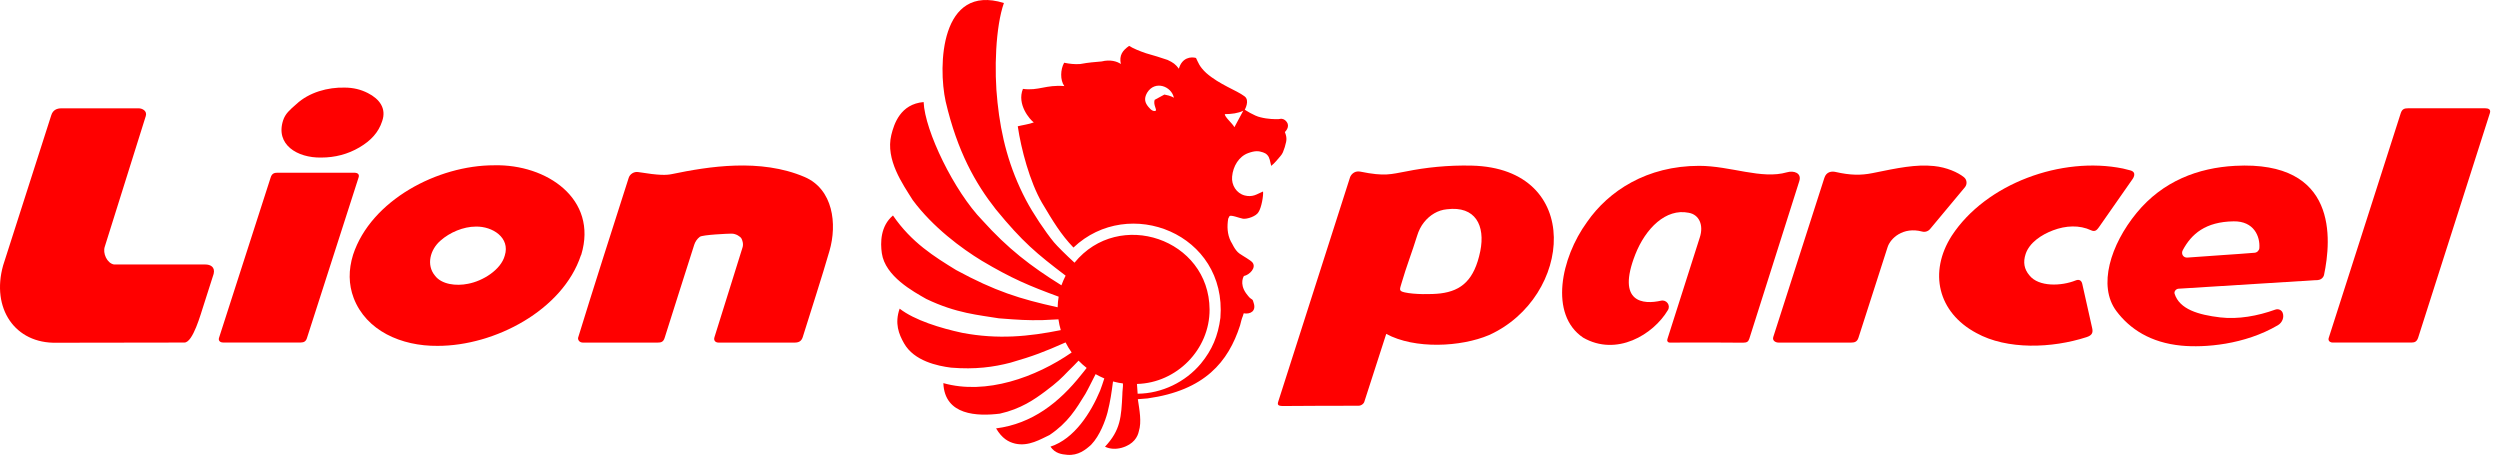
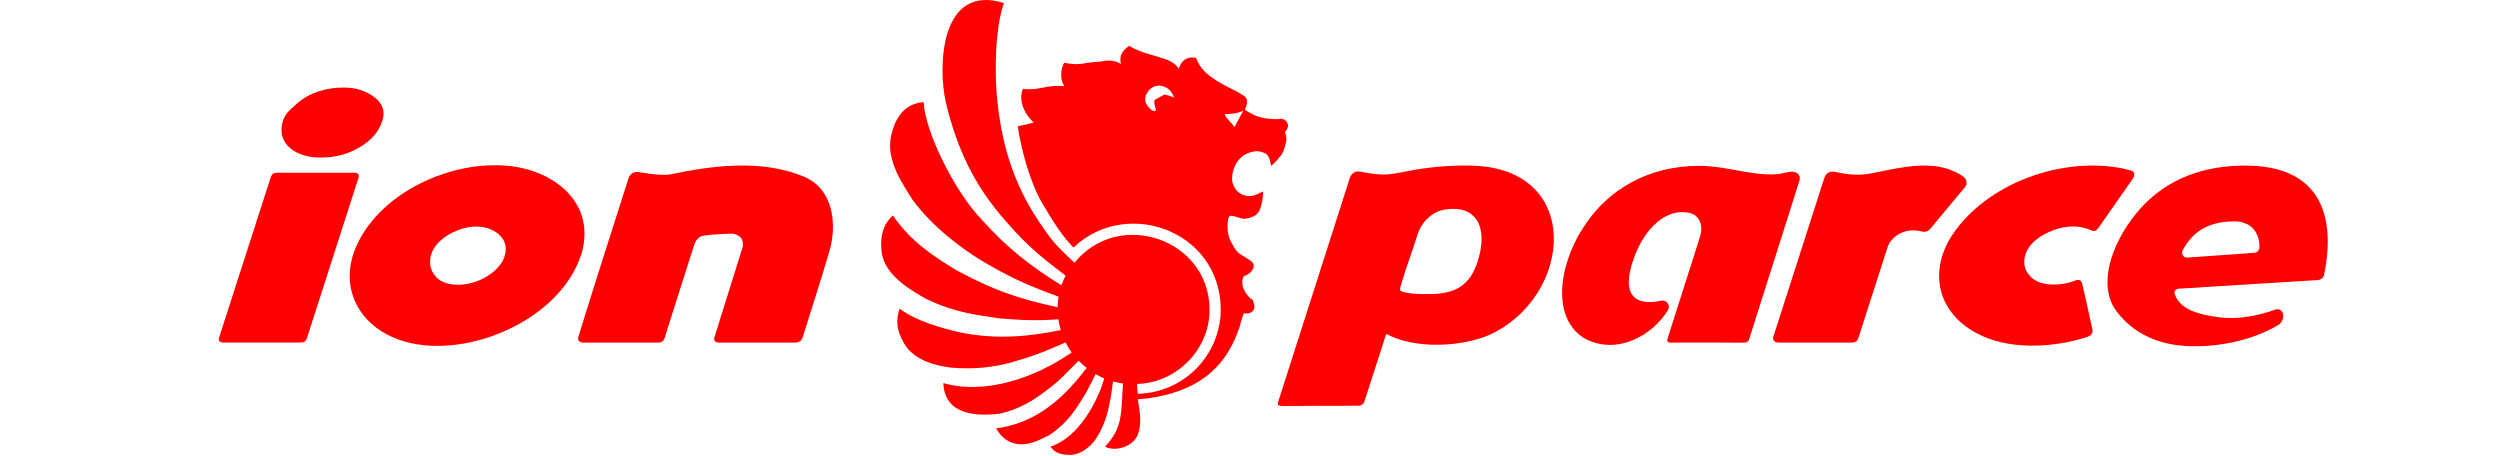
<svg xmlns="http://www.w3.org/2000/svg" fill="none" height="100%" overflow="visible" preserveAspectRatio="none" style="display: block;" viewBox="0 0 170 31" width="100%">
  <g id="Group 2119">
    <path d="M153.317 17.187C152.092 17.29 150.079 17.409 148.742 17.515C148.466 17.537 148.294 17.262 148.428 17.014C149.02 15.903 149.975 15.079 151.886 15.051C153.27 15.029 153.696 16.078 153.636 16.873C153.624 17.03 153.486 17.171 153.317 17.187ZM151.973 11.277C149.487 11.412 147.072 12.304 145.287 14.481C143.518 16.639 142.635 19.441 143.913 21.151C144.827 22.372 146.239 23.303 148.334 23.503C149.91 23.653 152.618 23.45 154.895 22.116C155.199 21.937 155.337 21.574 155.221 21.27C155.146 21.073 154.923 20.979 154.71 21.057C153.52 21.486 152.193 21.727 150.971 21.583C149.493 21.408 148.209 21.032 147.874 19.977C147.824 19.82 147.965 19.645 148.14 19.632C150.098 19.507 155.587 19.169 157.62 19.041C157.82 19.028 157.995 18.878 158.036 18.687C158.534 16.3 159.001 10.898 151.973 11.277Z" fill="#FF0000" id="Vector" />
-     <path d="M169.313 7.689C169.397 7.425 169.191 7.363 168.99 7.363C168.874 7.372 164.027 7.357 163.757 7.363C163.523 7.363 163.35 7.397 163.253 7.689L158.553 22.357L158.355 22.974C158.299 23.137 158.396 23.253 158.546 23.287C158.575 23.293 158.603 23.293 158.631 23.293H163.995C164.218 23.293 164.346 23.212 164.431 22.974C165.076 20.957 168.762 9.414 169.313 7.689Z" fill="#FF0000" id="Vector_2" />
    <path d="M144.999 12.198C144.999 12.198 145.372 11.728 144.868 11.587C144.702 11.54 144.529 11.5 144.357 11.459C140.198 10.614 135.044 12.474 132.717 16.034C131.136 18.508 131.771 21.245 134.392 22.645C136.475 23.797 139.522 23.691 141.89 22.924C142.268 22.802 142.337 22.611 142.268 22.313L141.592 19.294C141.536 19.062 141.373 18.975 141.138 19.072C140.192 19.454 138.633 19.529 138 18.724C137.64 18.302 137.559 17.829 137.743 17.271C138 16.501 138.808 15.965 139.607 15.662C140.468 15.336 141.401 15.286 142.2 15.662C142.488 15.796 142.613 15.602 142.726 15.452C143.18 14.8 144.573 12.812 144.999 12.198Z" fill="#FF0000" id="Vector_3" />
    <path d="M34.325 17.378C34.066 18.345 32.832 19.113 31.823 19.297C31.025 19.463 30.023 19.347 29.575 18.74C28.977 18.023 29.243 16.971 29.96 16.357C30.583 15.806 31.507 15.408 32.359 15.408C33.486 15.383 34.708 16.159 34.325 17.378ZM39.527 17.315C40.67 13.52 37.163 11.152 33.602 11.24C29.772 11.233 25.231 13.613 24.01 17.321C23.688 18.361 23.7 19.338 24.051 20.268C24.903 22.485 27.279 23.541 29.753 23.519C33.646 23.525 38.265 21.085 39.499 17.368L39.527 17.315Z" fill="#FF0000" id="Vector_4" />
    <path d="M24.383 12.07C24.461 11.838 24.301 11.757 24.129 11.744H18.896C18.668 11.744 18.495 11.778 18.405 12.07L14.894 22.971C14.831 23.162 14.966 23.29 15.166 23.29H20.456C20.669 23.29 20.81 23.209 20.878 22.971L24.12 12.89L24.383 12.07Z" fill="#FF0000" id="Vector_5" />
-     <path d="M13.958 17.985H7.751C7.281 17.904 6.968 17.218 7.128 16.764L9.912 7.895C10.024 7.541 9.674 7.366 9.433 7.366C7.334 7.366 6.298 7.366 4.175 7.366C3.871 7.366 3.598 7.476 3.486 7.836L0.213 18.048C-0.607 20.966 1.012 23.378 3.858 23.306L12.539 23.293C13.122 23.293 13.645 21.364 13.851 20.741C14.077 20.033 14.324 19.266 14.528 18.624C14.643 18.148 14.302 17.985 13.958 17.985Z" fill="#FF0000" id="Vector_6" />
    <path d="M83.939 8.65C83.802 8.384 83.285 7.97 83.285 7.761C83.742 7.761 84.196 7.701 84.541 7.529C84.531 7.538 84.159 8.249 83.939 8.65ZM79.179 6.43L78.516 6.79C78.406 7.134 78.688 7.447 78.584 7.535C78.44 7.582 78.287 7.513 78.087 7.263C77.886 7.018 77.754 6.733 78.005 6.304C78.541 5.431 79.671 5.869 79.825 6.652C79.834 6.655 79.649 6.511 79.179 6.43ZM87.51 8.312C87.359 8.086 87.159 8.067 87.084 8.08C87.034 8.086 87.005 8.096 86.936 8.102C86.723 8.108 86.216 8.105 85.718 7.977C85.289 7.889 84.644 7.46 84.644 7.46C84.644 7.46 85.01 6.821 84.622 6.545C84.065 6.126 82.966 5.778 82.023 4.964C81.541 4.51 81.484 4.25 81.328 3.94C80.983 3.843 80.376 3.912 80.163 4.673C79.94 4.369 79.774 4.253 79.395 4.075C78.885 3.906 78.512 3.783 77.927 3.621C77.507 3.48 77.056 3.295 76.781 3.12C76.333 3.433 76.092 3.758 76.217 4.353C75.954 4.169 75.493 4.034 74.914 4.178C74.369 4.231 74.094 4.237 73.458 4.353C73.092 4.382 72.719 4.341 72.362 4.266C72.105 4.72 72.08 5.453 72.374 5.853C71.106 5.753 70.636 6.185 69.559 6.044C69.127 7.103 70.041 8.143 70.298 8.324C69.988 8.446 69.45 8.522 69.208 8.587C69.437 10.141 70.023 12.348 70.849 13.78C71.595 15.035 72.146 15.953 72.995 16.833C76.756 13.263 83.445 15.89 82.987 21.612C82.828 22.839 82.427 23.791 81.663 24.721C80.614 25.977 79.013 26.757 77.36 26.773L77.313 26.109C80.012 26.04 82.264 23.766 82.251 21.045C82.223 16.241 76.085 14.162 73.067 17.863C72.509 17.353 71.873 16.723 71.667 16.473C71.066 15.74 70.239 14.503 69.763 13.595C68.617 11.412 68.072 9.264 67.831 6.971C67.583 4.76 67.705 1.792 68.266 0.204C63.941 -1.136 63.775 4.476 64.304 6.899C65.103 10.319 66.34 12.486 67.712 14.23C69.54 16.463 70.489 17.243 72.462 18.743C72.353 18.953 72.262 19.178 72.177 19.401C70.085 18.101 68.535 16.908 66.8 14.982C64.884 13.015 62.886 8.891 62.807 6.94C61.229 7.075 60.794 8.421 60.609 9.179C60.202 10.861 61.389 12.524 62.065 13.604C63.437 15.455 65.388 16.895 66.763 17.732C68.826 18.956 69.998 19.441 71.989 20.174C71.949 20.412 71.927 20.65 71.92 20.895C69.337 20.325 67.674 19.802 65.018 18.364C63.55 17.462 61.984 16.498 60.722 14.653C59.867 15.373 59.861 16.498 59.964 17.218C60.193 18.793 62.103 19.823 62.986 20.328C65.028 21.311 66.578 21.421 67.924 21.646C69.331 21.756 69.863 21.787 70.89 21.768C71.297 21.746 71.642 21.734 71.974 21.715C72.008 21.965 72.064 22.21 72.133 22.448C69.976 22.883 67.862 23.096 65.432 22.633C63.969 22.319 62.191 21.778 61.176 20.988C60.825 21.994 61.12 22.72 61.473 23.343C62.156 24.552 63.756 24.884 64.674 25C66.327 25.135 67.571 24.959 68.714 24.662C70.273 24.211 71.003 23.929 72.459 23.284C72.575 23.522 72.722 23.754 72.872 23.97C70.43 25.658 67.051 26.873 64.148 26.052C64.232 28.263 66.475 28.313 67.99 28.128C69.418 27.809 70.355 27.151 71.072 26.616C71.892 26.005 72.18 25.714 72.638 25.238C72.907 24.981 73.148 24.727 73.342 24.524C73.514 24.699 73.699 24.872 73.893 25.019C73.784 25.169 73.652 25.323 73.527 25.479C72.027 27.371 70.189 28.814 67.733 29.131C68.141 29.816 68.57 30.054 69.024 30.164C69.948 30.38 70.774 29.857 71.369 29.581C72.631 28.73 73.167 27.822 73.806 26.785C74.069 26.318 74.219 25.983 74.501 25.442C74.695 25.551 74.886 25.645 75.093 25.733C75.005 26.018 74.895 26.328 74.805 26.569C74.175 28.066 73.063 29.838 71.432 30.371C71.748 30.84 72.196 30.894 72.575 30.928C73.314 30.991 73.831 30.581 74.203 30.236C74.795 29.619 75.162 28.608 75.312 28.044C75.512 27.239 75.575 26.76 75.685 25.939C75.713 25.946 75.775 25.961 75.804 25.968C75.901 25.99 75.982 26.008 76.073 26.03C76.164 26.043 76.251 26.058 76.355 26.071C76.377 26.193 76.349 26.362 76.326 26.66C76.326 26.713 76.32 26.769 76.32 26.829C76.245 28.357 76.207 29.237 75.14 30.377C75.5 30.546 75.885 30.552 76.264 30.452C77.097 30.22 77.366 29.691 77.441 29.325C77.642 28.689 77.482 27.881 77.373 27.145C77.573 27.133 77.711 27.117 78.036 27.092C81.926 26.547 83.526 24.602 84.325 22.125C84.422 21.737 84.415 21.778 84.462 21.624C84.469 21.602 84.547 21.427 84.572 21.305C85.026 21.386 85.439 21.154 85.248 20.594C85.201 20.472 85.227 20.39 85.061 20.309C84.97 20.268 84.779 20.005 84.722 19.93C84.259 19.257 84.585 18.768 84.585 18.768C84.97 18.693 85.446 18.204 85.17 17.851C85.039 17.688 84.528 17.415 84.281 17.24C83.949 17.002 83.77 16.501 83.695 16.413C83.448 15.918 83.435 15.389 83.517 14.872L83.598 14.71C83.667 14.575 84.296 14.838 84.522 14.872C84.785 14.913 85.427 14.716 85.584 14.412C85.778 14.121 85.922 13.3 85.887 13.022L85.446 13.225C85.252 13.316 85.035 13.35 84.823 13.325H84.819C84.76 13.319 84.697 13.307 84.638 13.291C84.074 13.141 83.73 12.586 83.783 12.01C83.846 11.299 84.246 10.639 84.876 10.41C85.361 10.235 85.593 10.263 85.884 10.36C85.991 10.394 86.094 10.451 86.172 10.535C86.354 10.726 86.351 10.952 86.442 11.28C86.698 11.08 86.868 10.839 87.074 10.61C87.143 10.532 87.199 10.444 87.24 10.35C87.328 10.144 87.409 9.881 87.456 9.649C87.494 9.477 87.481 9.298 87.425 9.132L87.372 8.979C87.381 8.969 87.732 8.644 87.51 8.312Z" fill="#FF0000" id="Vector_7" />
    <path d="M122.355 12.308C122.524 11.756 121.973 11.584 121.515 11.716C119.784 12.217 117.689 11.277 115.54 11.277C111.999 11.277 109.39 12.972 107.918 15.098C106.139 17.541 105.335 21.392 107.652 22.958C109.922 24.264 112.424 22.761 113.42 21.082C113.614 20.757 113.32 20.362 112.947 20.447C111.754 20.716 109.904 20.606 111.2 17.302C111.901 15.524 113.283 14.155 114.826 14.468C115.556 14.591 115.857 15.32 115.587 16.144L113.392 23.03C113.336 23.159 113.392 23.296 113.549 23.296L116.204 23.29L118.528 23.303C118.81 23.303 118.888 23.221 118.954 23.03C119.549 21.173 122.186 12.859 122.355 12.308Z" fill="#FF0000" id="Vector_8" />
    <path d="M133.61 12.737C133.782 12.533 133.76 12.223 133.553 12.054C133.143 11.719 132.37 11.377 131.511 11.29C130.271 11.165 129.075 11.415 127.328 11.772C126.535 11.932 125.815 11.919 124.822 11.694C124.581 11.637 124.196 11.653 124.055 12.101C123.886 12.627 120.582 22.917 120.582 22.917C120.51 23.143 120.707 23.296 120.949 23.296H121.403H125.875C126.109 23.296 126.288 23.246 126.376 22.964C126.473 22.648 128.154 17.437 128.358 16.801C128.546 16.213 129.398 15.402 130.707 15.746C130.904 15.799 131.114 15.73 131.245 15.574C131.862 14.832 132.996 13.476 133.61 12.737Z" fill="#FF0000" id="Vector_9" />
    <path d="M54.712 12.035C51.703 10.748 48.167 11.324 45.69 11.838C45.305 11.916 44.851 11.935 43.392 11.7C43.122 11.656 42.834 11.832 42.753 12.088C41.766 15.164 40.244 19.924 39.327 22.914C39.286 23.005 39.311 23.102 39.367 23.177C39.43 23.256 39.53 23.296 39.634 23.296C41.362 23.296 43.003 23.296 44.71 23.296C44.945 23.296 45.111 23.262 45.199 22.965C45.856 20.857 46.548 18.74 47.209 16.639C47.278 16.429 47.403 16.244 47.588 16.103C47.773 15.962 49.526 15.887 49.746 15.887C50.062 15.887 50.347 16.097 50.416 16.213C50.469 16.307 50.575 16.579 50.491 16.83C49.865 18.859 49.216 20.888 48.587 22.918C48.505 23.155 48.65 23.296 48.862 23.296H54.033C54.302 23.296 54.49 23.215 54.584 22.93C55.129 21.18 55.902 18.803 56.403 17.065C56.939 15.229 56.651 12.865 54.712 12.035Z" fill="#FF0000" id="Vector_10" />
    <path d="M100.659 17.08C100.258 19.034 99.385 19.773 97.956 19.952C97.336 20.027 96.162 20.027 95.523 19.883C95.088 19.786 95.185 19.679 95.31 19.238C95.623 18.151 96.031 17.118 96.362 16.037C96.466 15.699 96.619 15.38 96.842 15.104C97.227 14.628 97.765 14.287 98.392 14.23C100.333 13.989 101.01 15.336 100.659 17.08ZM100.086 11.262C98.467 11.224 96.951 11.387 95.623 11.656C94.562 11.847 94.18 12.01 92.507 11.672C92.36 11.644 92.204 11.656 92.072 11.735C91.931 11.819 91.85 11.941 91.809 12.038L86.927 27.289C86.852 27.515 86.88 27.609 87.259 27.609C88.383 27.609 88.43 27.602 89.542 27.596C90.644 27.59 91.302 27.59 92.376 27.59C92.583 27.59 92.755 27.433 92.783 27.292L94.264 22.704C96.2 23.757 99.341 23.597 101.251 22.786C106.947 20.212 107.702 11.453 100.086 11.262Z" fill="#FF0000" id="Vector_11" />
    <path d="M21.837 10.714C22.782 10.714 23.656 10.485 24.442 10.022C25.225 9.561 25.739 9.004 25.986 8.243C26.296 7.366 25.795 6.724 25.015 6.329C24.53 6.082 24.023 5.96 23.446 5.957C22.3 5.926 21.016 6.273 20.149 7.084C19.698 7.479 19.4 7.729 19.25 8.19C18.721 9.827 20.208 10.742 21.837 10.714Z" fill="#FF0000" id="Vector_12" />
  </g>
</svg>